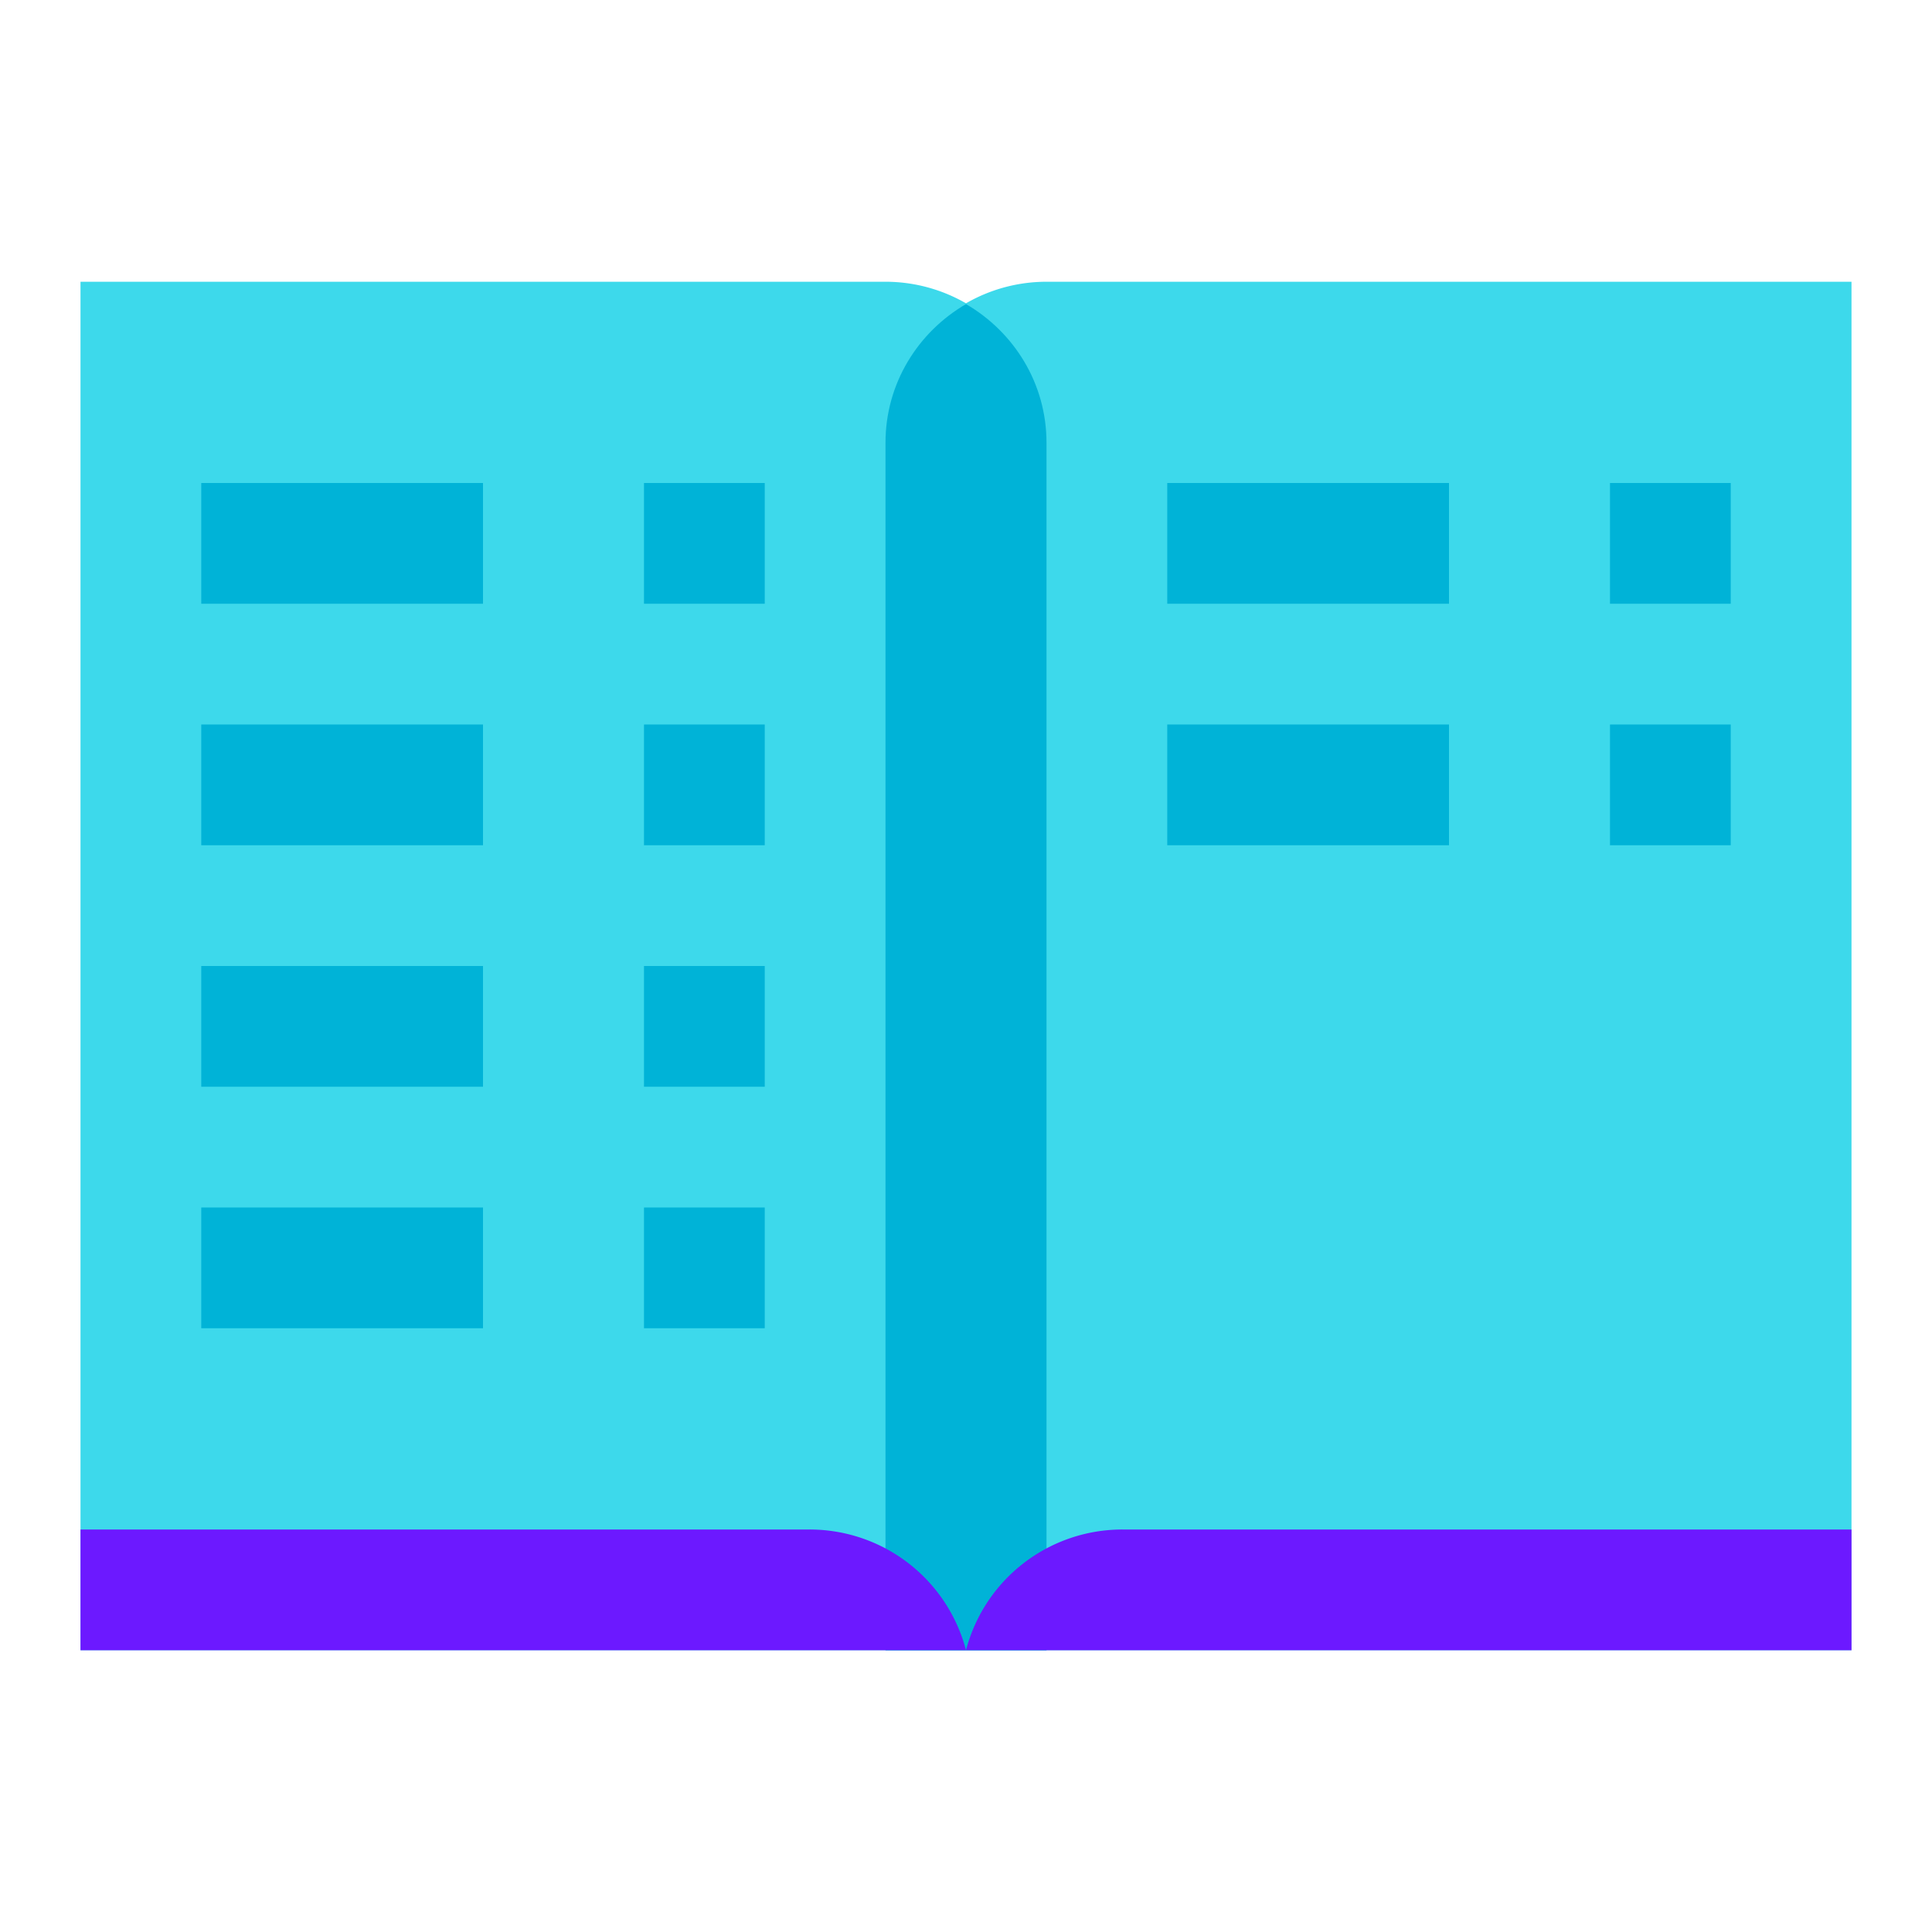
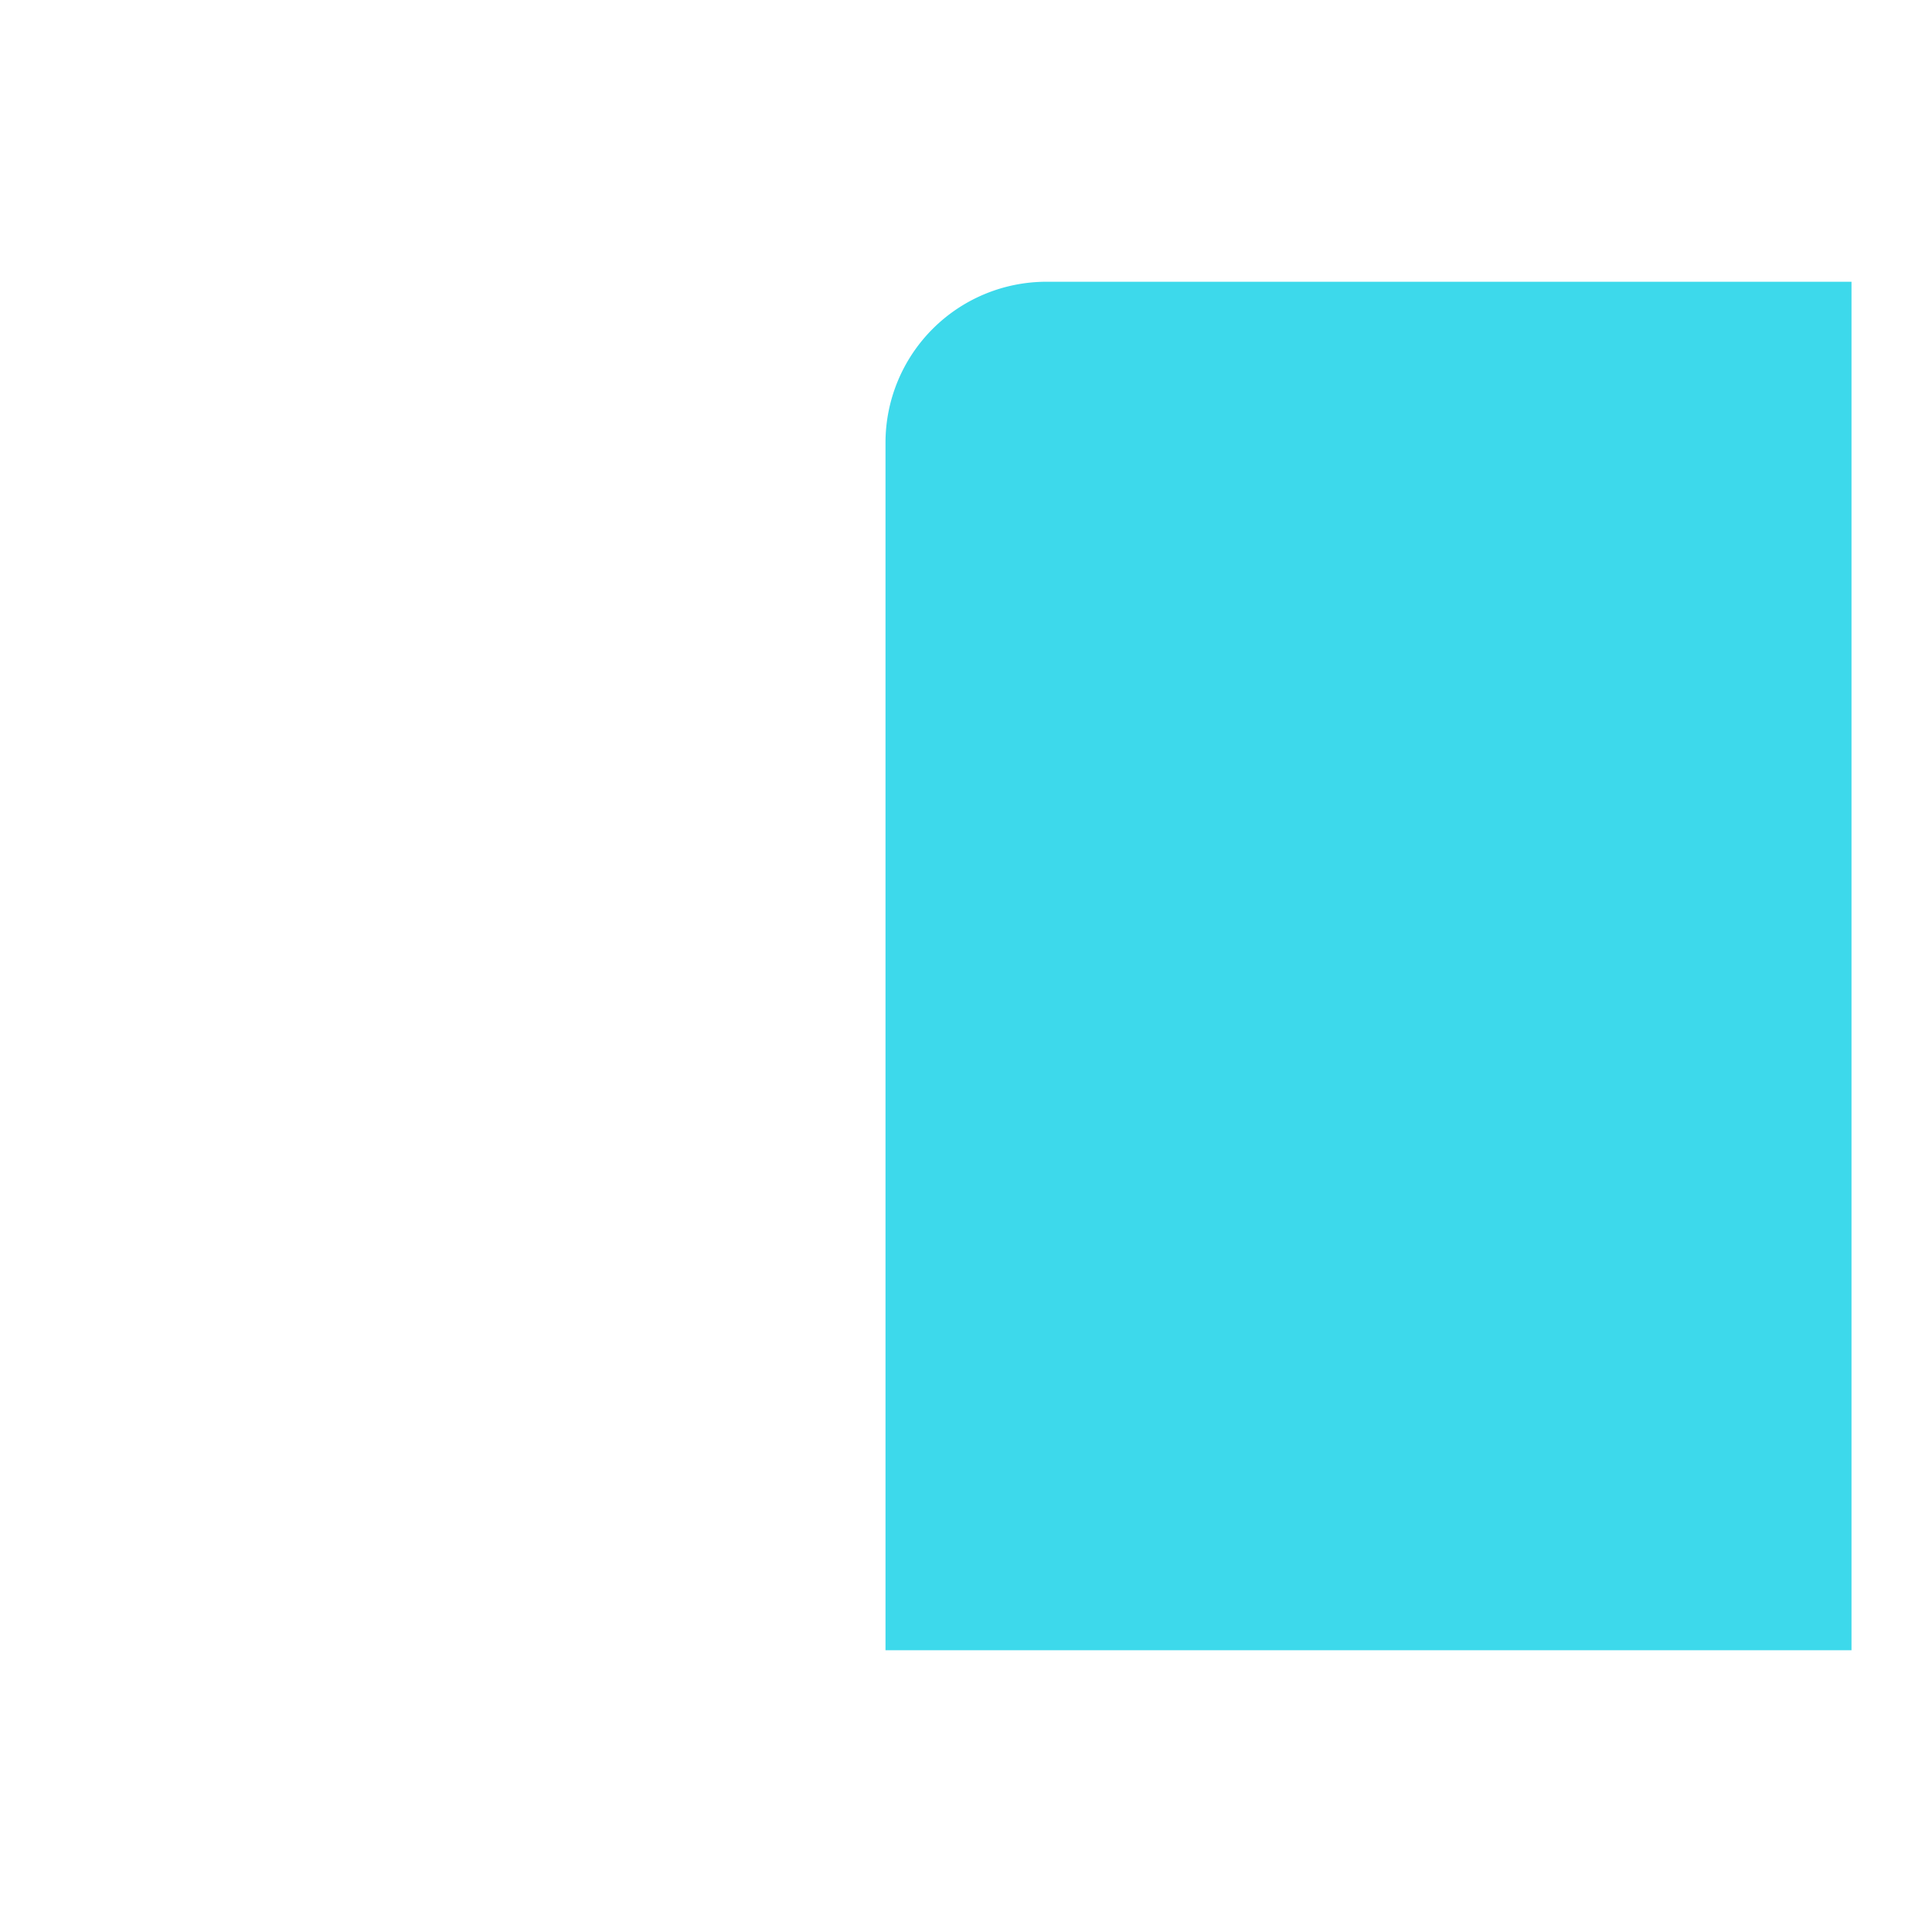
<svg xmlns="http://www.w3.org/2000/svg" width="48" height="48">
-   <path fill="#3dd9eb" d="M26 41H2V7h20a4 4 0 0 1 4 4v30z" />
  <path fill="#3dd9eb" d="M22 41h24V7H26a4 4 0 0 0-4 4v30z" />
-   <path fill="#00b3d7" d="M24 7.555c-1.191.693-2 1.968-2 3.445v30h4V11c0-1.477-.809-2.752-2-3.445z" />
-   <path fill="#6c19ff" d="M24 41h22v-3H27.888A4.015 4.015 0 0 0 24 41zM20.112 38H2v3h22a4.015 4.015 0 0 0-3.888-3z" />
-   <path fill="#00b3d7" d="M5 12h7v3H5zM16 12h3v3h-3zM5 18h7v3H5zM5 24h7v3H5zM16 18h3v3h-3zM16 24h3v3h-3zM5 30h7v3H5zM16 30h3v3h-3zM29 12h7v3h-7zM40 12h3v3h-3zM29 18h7v3h-7zM40 18h3v3h-3z" />
</svg>